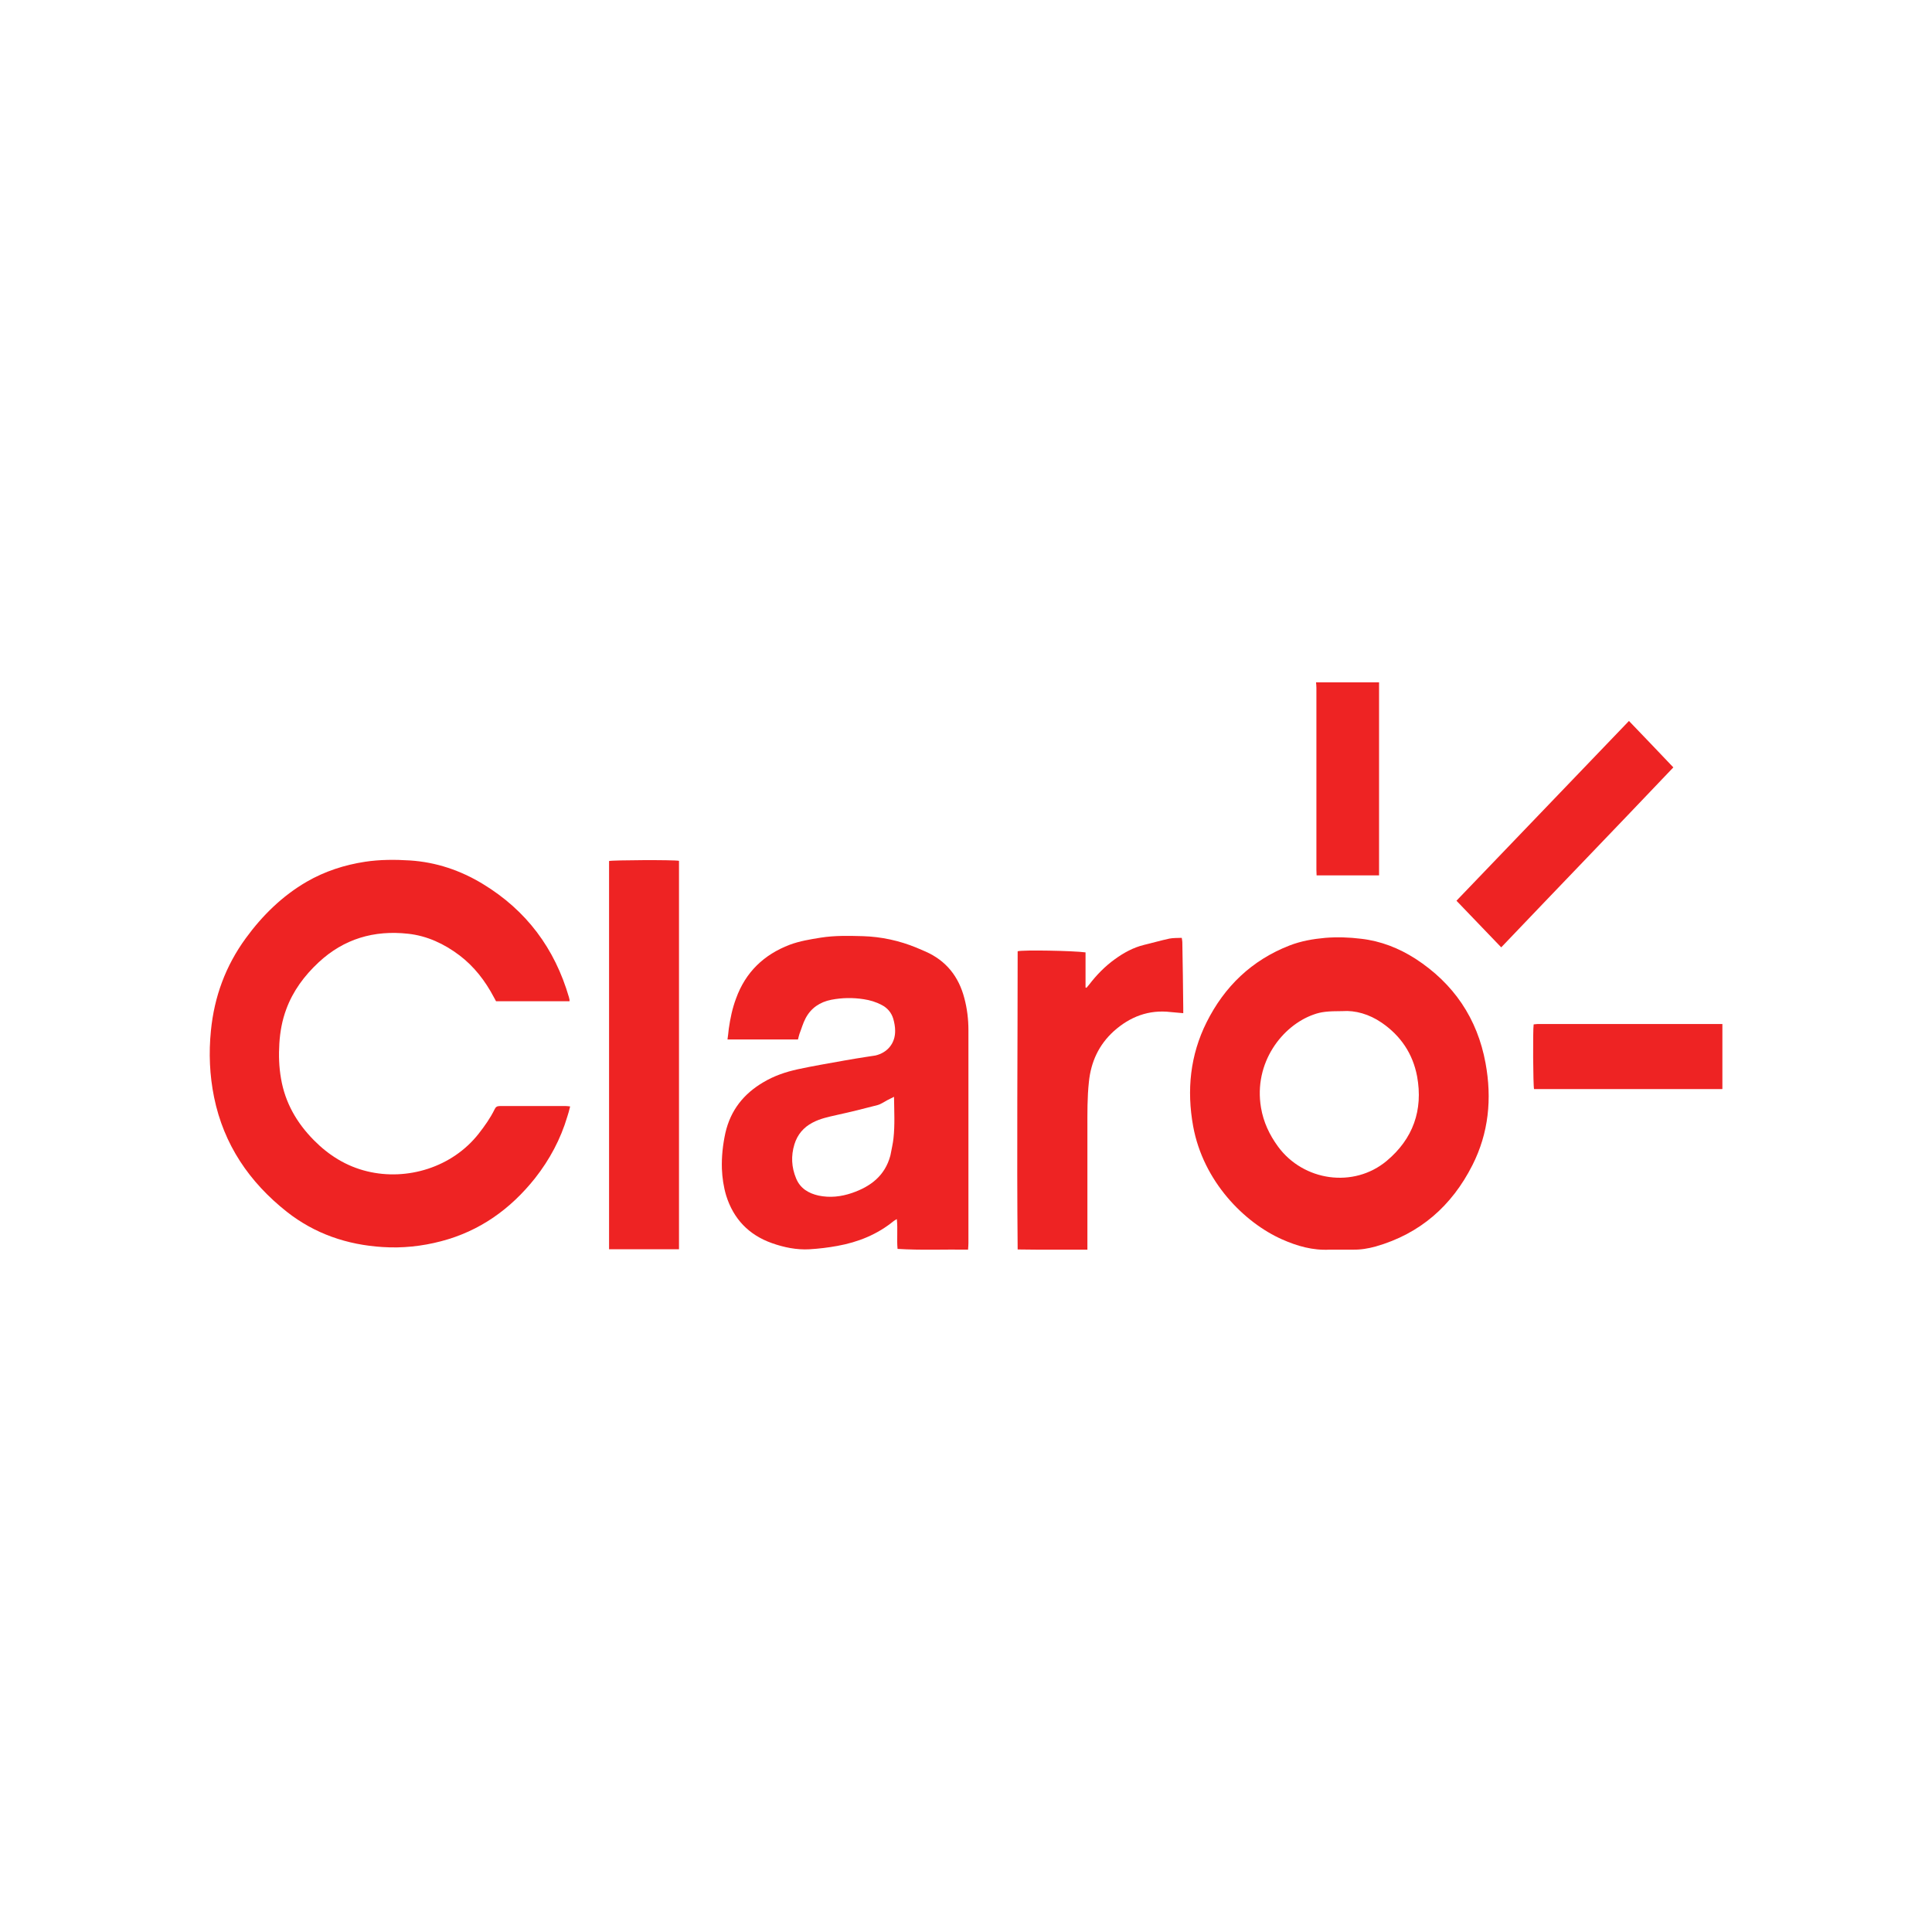
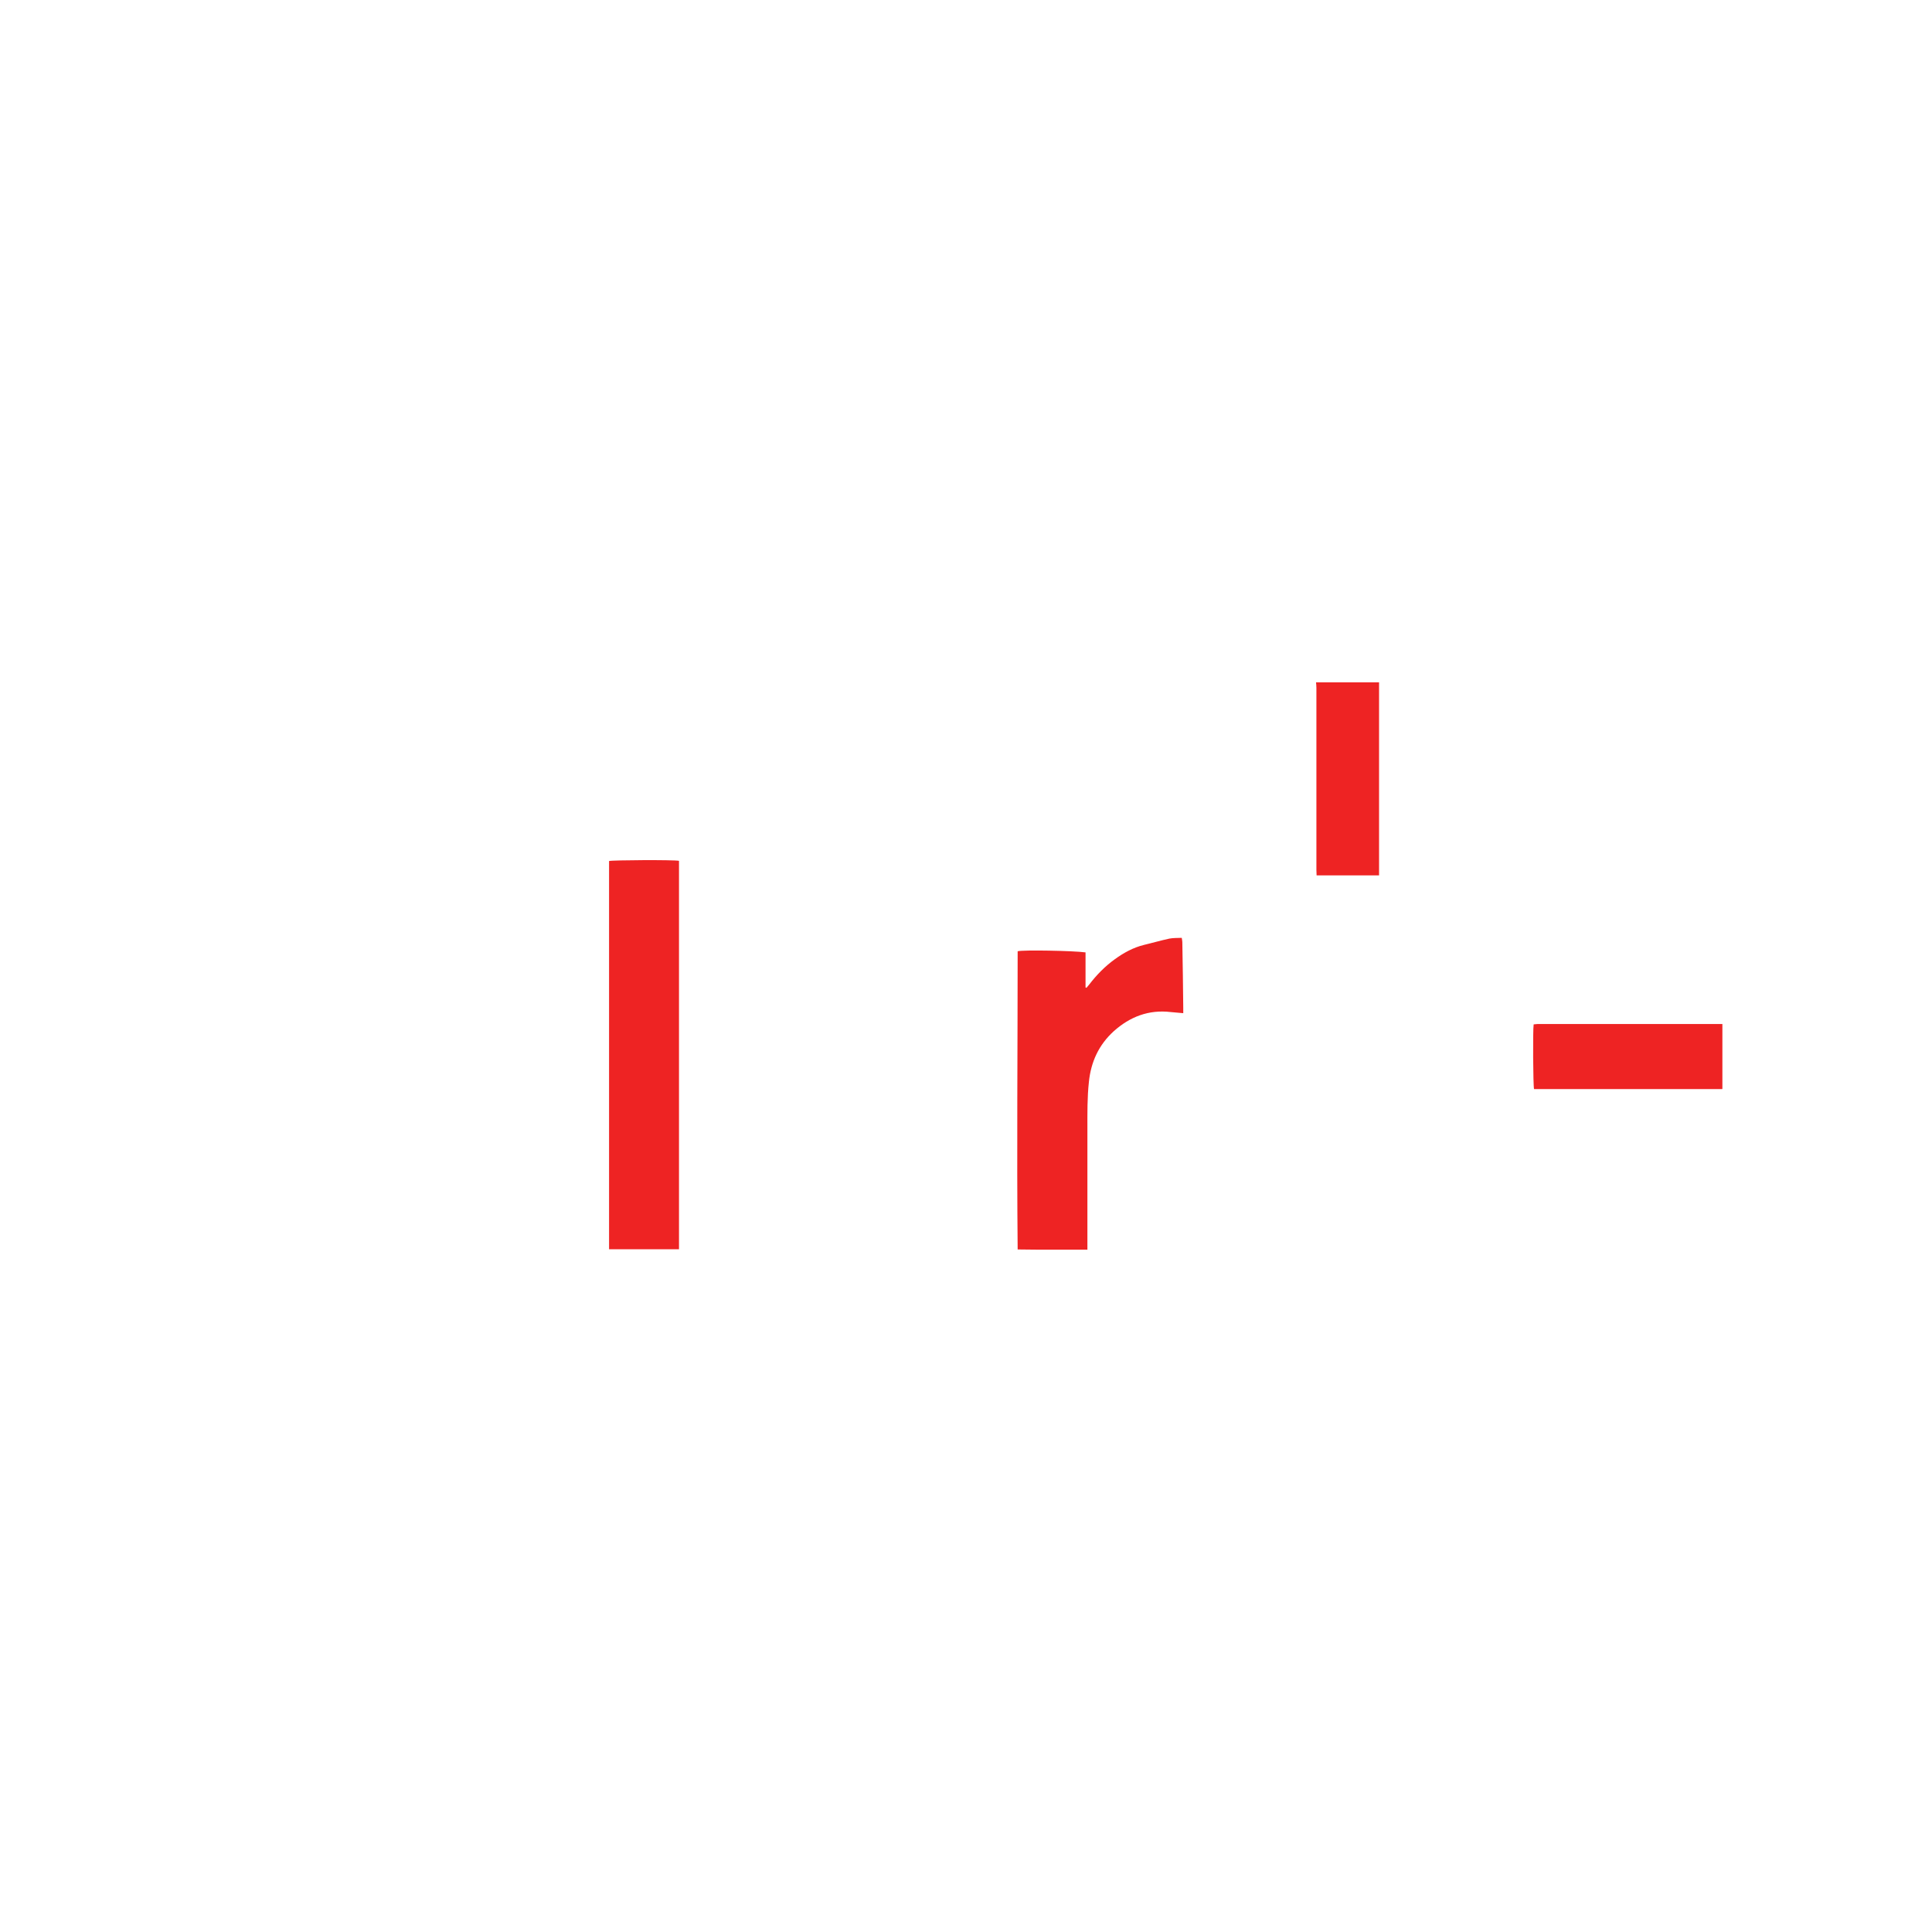
<svg xmlns="http://www.w3.org/2000/svg" id="Camada_2" viewBox="0 0 103.6 103.6">
  <defs>
    <style>.cls-1{fill:#ee2323;}.cls-2{fill:none;}</style>
  </defs>
  <g id="Camada_1-2">
    <g>
      <rect class="cls-2" width="103.6" height="103.6" />
      <g>
        <path class="cls-1" d="M92.35,58.4h-10.09c-.05-.18-.07-3.17-.02-3.47,.07,0,.14-.02,.22-.02,3.26,0,6.52,0,9.78,0,.04,0,.08,0,.12,0v3.47Z" />
        <path class="cls-1" d="M73.95,36.59c0,.92,0,1.84,0,2.75,0,2.43,0,4.86,0,7.29,0,.1,0,.2,0,.31h-3.35c0-.1-.01-.19-.01-.29,0-3.25,0-6.51,0-9.76,0-.1-.01-.2-.02-.3,1.13,0,2.26,0,3.38,0Z" />
-         <path class="cls-1" d="M30.57,59.34c-.05,.2-.09,.37-.15,.54-.36,1.21-.95,2.31-1.73,3.3-1.32,1.66-2.97,2.84-5.04,3.38-1.03,.27-2.08,.38-3.14,.31-1.9-.12-3.63-.71-5.13-1.89-2.01-1.59-3.38-3.6-3.9-6.14-.24-1.18-.29-2.37-.17-3.57,.18-1.83,.79-3.48,1.87-4.96,.89-1.22,1.96-2.27,3.27-3.03,.97-.56,2.02-.9,3.13-1.07,.8-.12,1.6-.12,2.4-.07,1.4,.09,2.71,.53,3.91,1.26,2.34,1.42,3.86,3.46,4.62,6.08,.01,.04,.02,.09,.03,.13,0,.02,0,.05,0,.08h-3.94c-.03-.06-.08-.14-.12-.22-.46-.87-1.05-1.64-1.84-2.24-.82-.62-1.74-1.05-2.76-1.16-1.82-.2-3.44,.27-4.8,1.54-.76,.71-1.37,1.53-1.73,2.51-.22,.59-.33,1.2-.37,1.83-.04,.64-.02,1.26,.09,1.89,.22,1.29,.84,2.37,1.76,3.3,.8,.81,1.74,1.4,2.86,1.67,2.14,.52,4.56-.21,5.98-2.02,.32-.41,.62-.83,.85-1.3,.06-.13,.13-.18,.28-.18,1.18,0,2.36,0,3.55,0,.06,0,.12,.01,.22,.02Z" />
-         <path class="cls-1" d="M51.93,67.01c-1.27-.02-2.52,.04-3.8-.04-.05-.53,.02-1.05-.04-1.6-.07,.05-.12,.07-.16,.1-.89,.73-1.92,1.14-3.03,1.34-.49,.09-.99,.15-1.49,.18-.69,.04-1.37-.1-2.02-.33-1.24-.44-2.06-1.3-2.45-2.55-.14-.47-.21-.95-.23-1.44-.02-.65,.05-1.29,.19-1.93,.28-1.21,.98-2.09,2.04-2.71,.57-.34,1.19-.55,1.83-.69,.83-.18,1.67-.32,2.5-.47,.4-.07,.81-.14,1.21-.2,.15-.03,.31-.04,.46-.07,.65-.15,1.07-.66,1.06-1.33,0-.21-.04-.43-.1-.64-.1-.33-.31-.58-.62-.74-.3-.16-.63-.26-.97-.31-.58-.09-1.15-.08-1.73,.03-.61,.12-1.09,.44-1.38,.99-.14,.26-.22,.56-.33,.84-.03,.09-.05,.19-.08,.3h-3.78c.03-.2,.05-.39,.07-.58,.08-.55,.19-1.09,.39-1.62,.51-1.41,1.49-2.35,2.88-2.88,.54-.2,1.1-.29,1.66-.38,.76-.12,1.51-.1,2.26-.08,.99,.03,1.96,.24,2.88,.62,.16,.07,.33,.14,.49,.21,1.1,.49,1.77,1.34,2.07,2.49,.15,.56,.22,1.14,.22,1.72,0,3.81,0,7.61,0,11.42,0,.11-.01,.21-.02,.34Zm-3.98-8.2c-.15,.08-.27,.13-.38,.19-.17,.09-.33,.21-.52,.26-.72,.19-1.45,.37-2.18,.53-.44,.1-.89,.19-1.3,.41-.48,.25-.81,.64-.97,1.16-.19,.62-.16,1.23,.09,1.83,.22,.54,.67,.8,1.2,.92,.61,.13,1.22,.06,1.8-.14,.99-.34,1.76-.92,2.05-1.99,0-.03,.02-.06,.02-.09,.05-.28,.12-.56,.15-.84,.08-.72,.04-1.45,.03-2.23Z" />
-         <path class="cls-1" d="M71.81,67.01c-.17,0-.34,0-.51,0-.9,.05-1.74-.19-2.55-.55-2.03-.9-4.23-3.11-4.77-6.07-.35-1.93-.16-3.81,.72-5.57,.96-1.92,2.42-3.33,4.45-4.12,.62-.24,1.26-.35,1.92-.41,.64-.05,1.28-.03,1.92,.05,1.05,.12,2.02,.5,2.91,1.07,2.05,1.33,3.32,3.2,3.76,5.6,.35,1.9,.17,3.75-.71,5.48-1.1,2.17-2.8,3.67-5.18,4.35-.4,.11-.81,.18-1.23,.17-.24,0-.48,0-.72,0h0Zm.16-12.79c-.79,0-1.13,.04-1.52,.18-1.69,.59-3.24,2.59-2.83,5,.13,.77,.45,1.45,.91,2.08,1.36,1.86,4.06,2.25,5.83,.77,1.41-1.18,1.96-2.72,1.63-4.53-.23-1.22-.88-2.18-1.9-2.88-.67-.46-1.42-.67-2.1-.62Z" />
        <path class="cls-1" d="M58.32,67.01c-1.26,0-2.49,.01-3.75-.01-.05-5.35,0-10.67,0-15.99,.25-.08,2.99-.03,3.64,.06v1.88s.04,.02,.05,.02c.05-.06,.1-.12,.15-.18,.4-.52,.85-.98,1.38-1.36,.47-.34,.98-.62,1.55-.76,.46-.11,.91-.24,1.37-.34,.21-.04,.43-.03,.66-.04,.01,.09,.03,.15,.03,.22,.02,1.17,.04,2.35,.05,3.52,0,.09,0,.18,0,.3-.24-.02-.46-.04-.67-.06-1.18-.14-2.19,.25-3.06,1.03-.8,.73-1.22,1.64-1.33,2.72-.09,.83-.08,1.66-.08,2.5,0,2.06,0,4.12,0,6.18,0,.09,0,.18,0,.32Z" />
        <path class="cls-1" d="M36.41,46.16v20.83h-3.75v-20.82c.16-.05,3.46-.07,3.75-.01Z" />
-         <path class="cls-1" d="M78.1,48.3c3.09-3.22,6.16-6.42,9.25-9.64,.8,.83,1.58,1.65,2.38,2.49-3.07,3.23-6.15,6.42-9.23,9.65-.8-.84-1.6-1.66-2.4-2.5Z" />
      </g>
    </g>
  </g>
</svg>